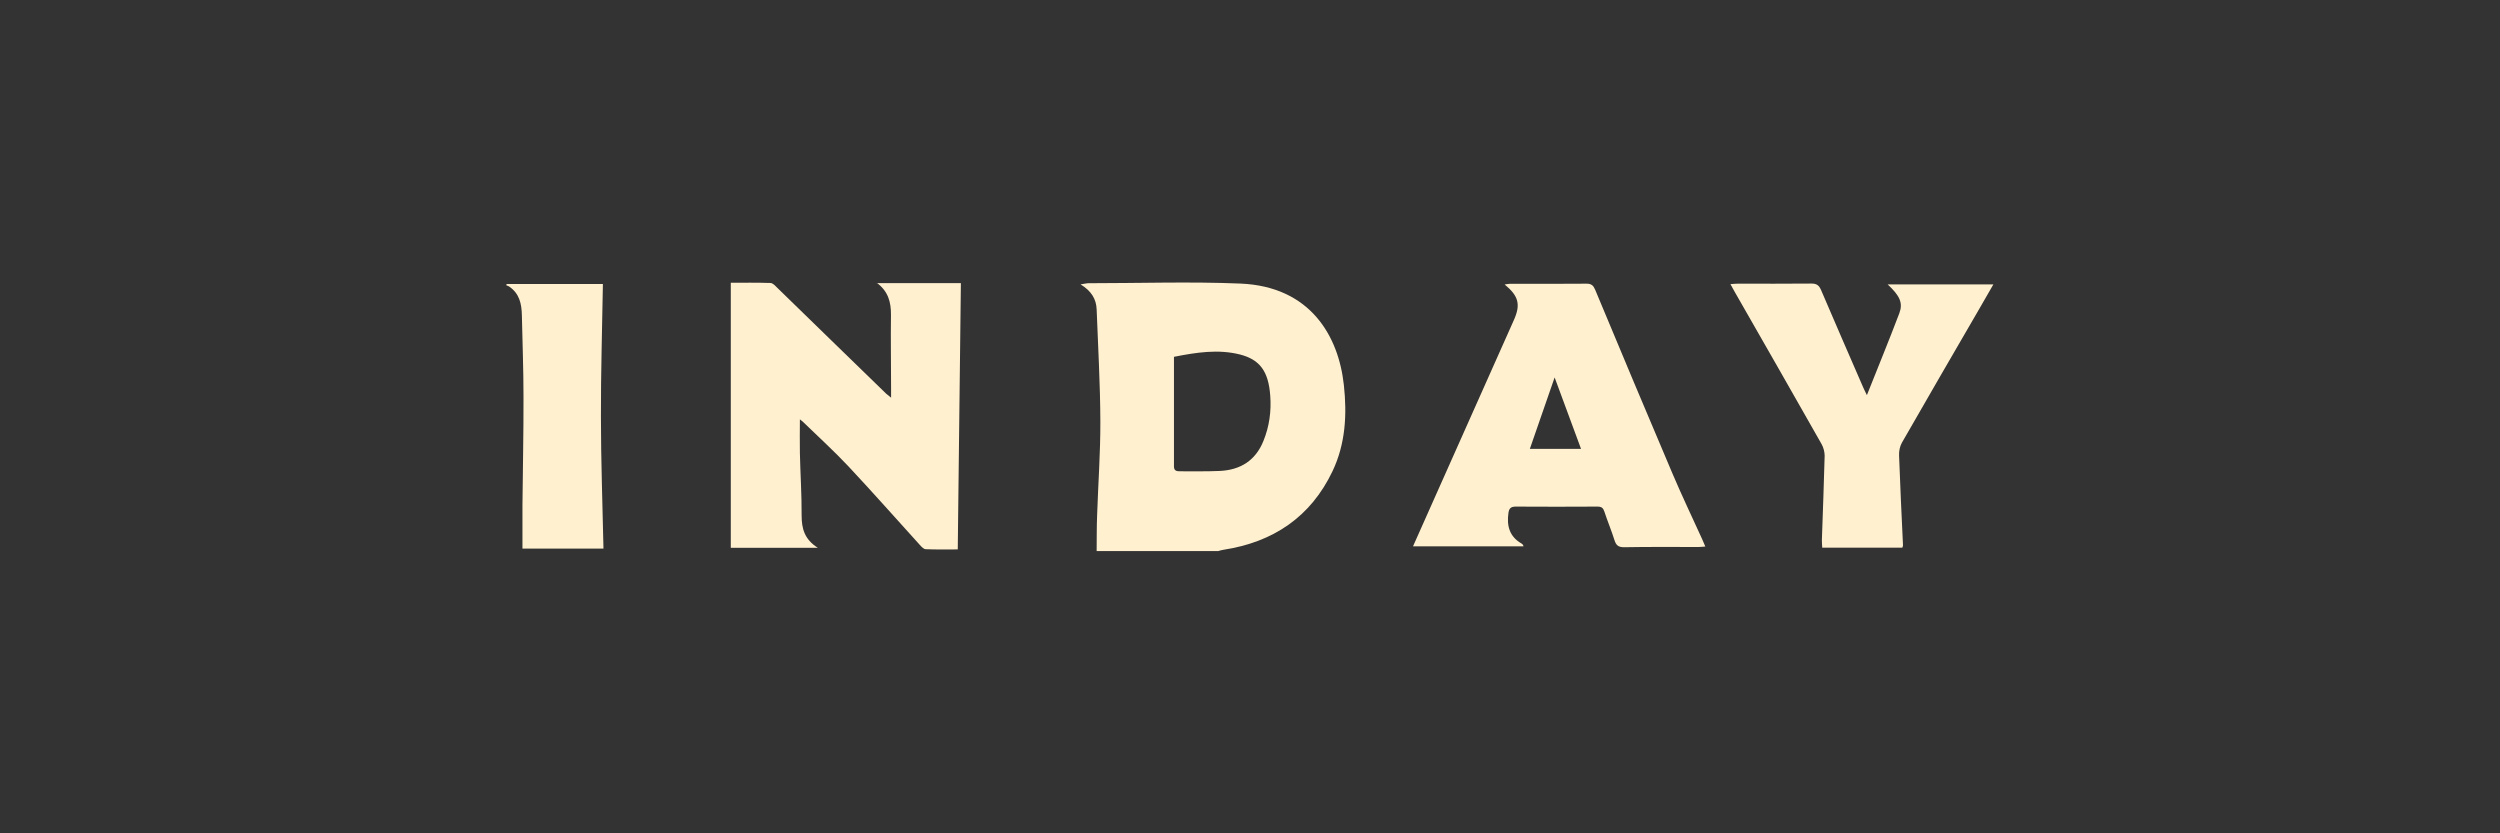
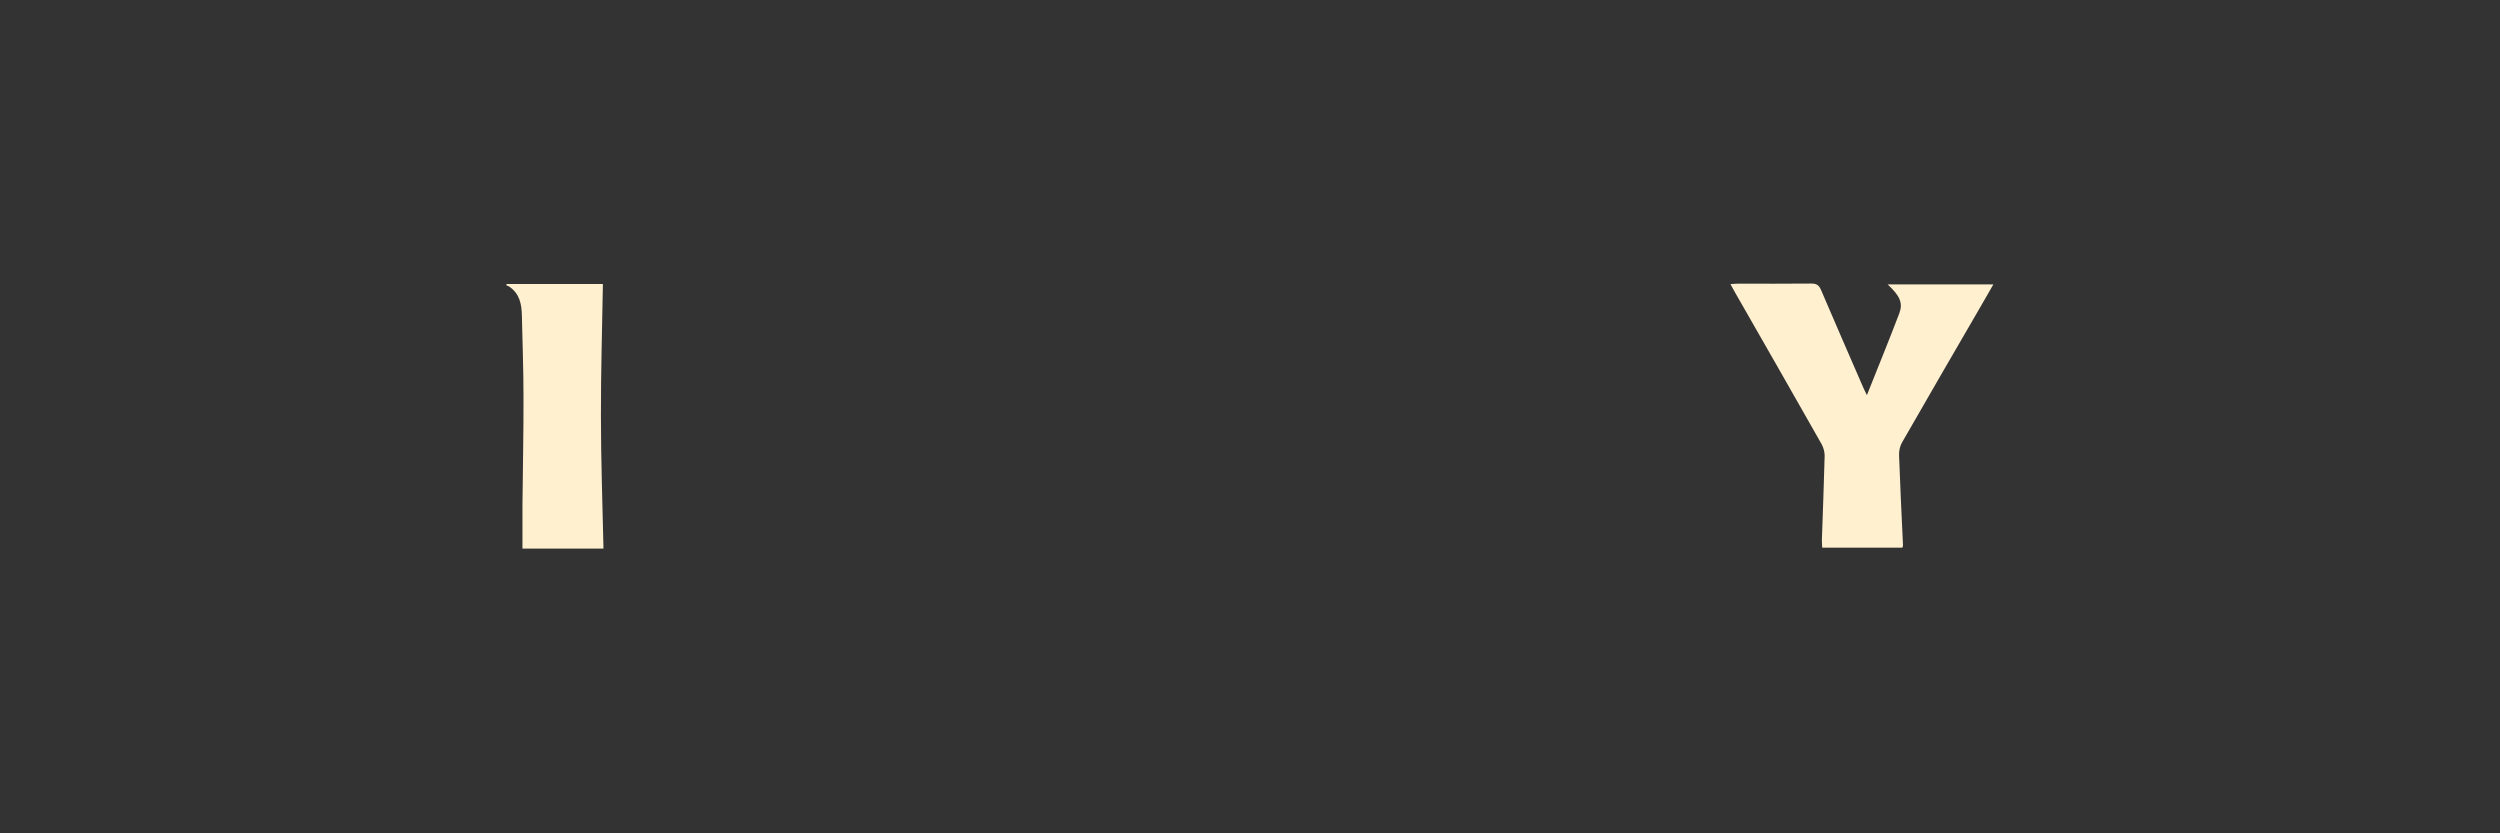
<svg xmlns="http://www.w3.org/2000/svg" version="1.1" viewBox="0 0 216 72">
  <rect x="0" y="0" width="216" height="72" fill="#333333" stroke="none" />
  <defs>
    <style>
      .cls-1 {
        fill: #fff0cf;
      }
    </style>
  </defs>
  <g>
    <g id="Layer_1">
      <g>
-         <path class="cls-1" d="M94.75,47.6c.01-1.02,0-2.05.04-3.07.09-2.71.29-5.42.28-8.12-.01-3.22-.2-6.45-.32-9.67-.03-.91-.47-1.61-1.39-2.17.34-.05.52-.1.7-.1,4.37,0,8.75-.15,13.11.03,6.03.25,8.48,4.51,8.94,8.77.28,2.56.14,5.09-.98,7.44-1.88,3.95-5.12,6.13-9.42,6.79-.15.02-.3.07-.45.11h-10.51ZM101.43,30.83c0,3.21,0,6.34,0,9.47,0,.37.22.42.5.42,1.15,0,2.3.02,3.45-.03,1.79-.08,3.1-.9,3.78-2.59.51-1.25.69-2.57.59-3.9-.15-2.12-.9-3.13-2.61-3.57-1.9-.48-3.78-.18-5.71.2Z" />
        <path class="cls-1" d="M43.77,24.54h8.32c-.06,3.84-.18,7.64-.17,11.43,0,3.8.14,7.59.22,11.43h-7c0-1.25,0-2.49,0-3.73.03-3.14.1-6.29.09-9.43,0-2.33-.09-4.67-.14-7-.02-.99-.21-1.89-1.11-2.49-.06-.04-.14-.06-.22-.09v-.12Z" />
-         <path class="cls-1" d="M75.75,24.46h7.27c-.09,7.65-.18,15.29-.27,23.01-.91,0-1.84.02-2.77-.02-.17,0-.36-.21-.5-.36-2.05-2.26-4.07-4.55-6.16-6.78-1.25-1.33-2.6-2.56-3.91-3.83-.08-.08-.17-.14-.3-.25,0,1.02-.02,1.96,0,2.9.04,1.8.16,3.6.15,5.4,0,1.13.24,2.07,1.4,2.8h-7.52v-22.9c1.09,0,2.26-.02,3.43.02.19,0,.4.23.56.39,3.14,3.05,6.28,6.12,9.43,9.17.1.09.21.17.43.35,0-.32,0-.52,0-.73,0-2.14-.04-4.28-.01-6.42.01-1.1-.24-2.04-1.21-2.76Z" />
-         <path class="cls-1" d="M122.09,47.19c.79-1.77,1.56-3.5,2.33-5.23,2.13-4.77,4.25-9.54,6.38-14.31.6-1.34.41-2.08-.8-3.07.2-.03.34-.06.47-.06,2.21,0,4.42.01,6.62-.01.42,0,.58.17.73.52,2.21,5.29,4.42,10.58,6.67,15.86.81,1.91,1.71,3.79,2.57,5.68.09.19.17.39.28.65-.24.02-.41.04-.58.04-2.15,0-4.3-.02-6.44.02-.5,0-.69-.17-.83-.61-.26-.83-.6-1.63-.87-2.46-.1-.31-.24-.44-.58-.44-2.37.01-4.73.02-7.1,0-.43,0-.56.19-.61.54-.16,1.11.08,2.05,1.13,2.65.05.03.09.08.13.12.01.01.01.04.04.12h-9.53ZM136.6,38.78c-.76-2.05-1.48-4.02-2.28-6.17-.75,2.15-1.43,4.13-2.14,6.17h4.41Z" />
        <path class="cls-1" d="M164.35,47.32h-6.91c-.01-.22-.03-.43-.03-.64.08-2.43.18-4.87.24-7.3,0-.33-.1-.71-.26-1-2.49-4.39-5-8.78-7.51-13.16-.11-.2-.22-.4-.37-.67.26-.02.43-.04.61-.04,2.13,0,4.26.01,6.39-.01.45,0,.65.15.83.56,1.19,2.8,2.42,5.59,3.63,8.39.08.19.18.38.33.69.97-2.44,1.92-4.75,2.8-7.07.34-.9.04-1.52-1.01-2.5h9.14c-.42.74-.82,1.42-1.21,2.1-2.24,3.86-4.48,7.71-6.69,11.57-.18.32-.27.74-.25,1.11.09,2.59.22,5.18.34,7.77,0,.05-.03.11-.06.21Z" />
      </g>
    </g>
  </g>
</svg>